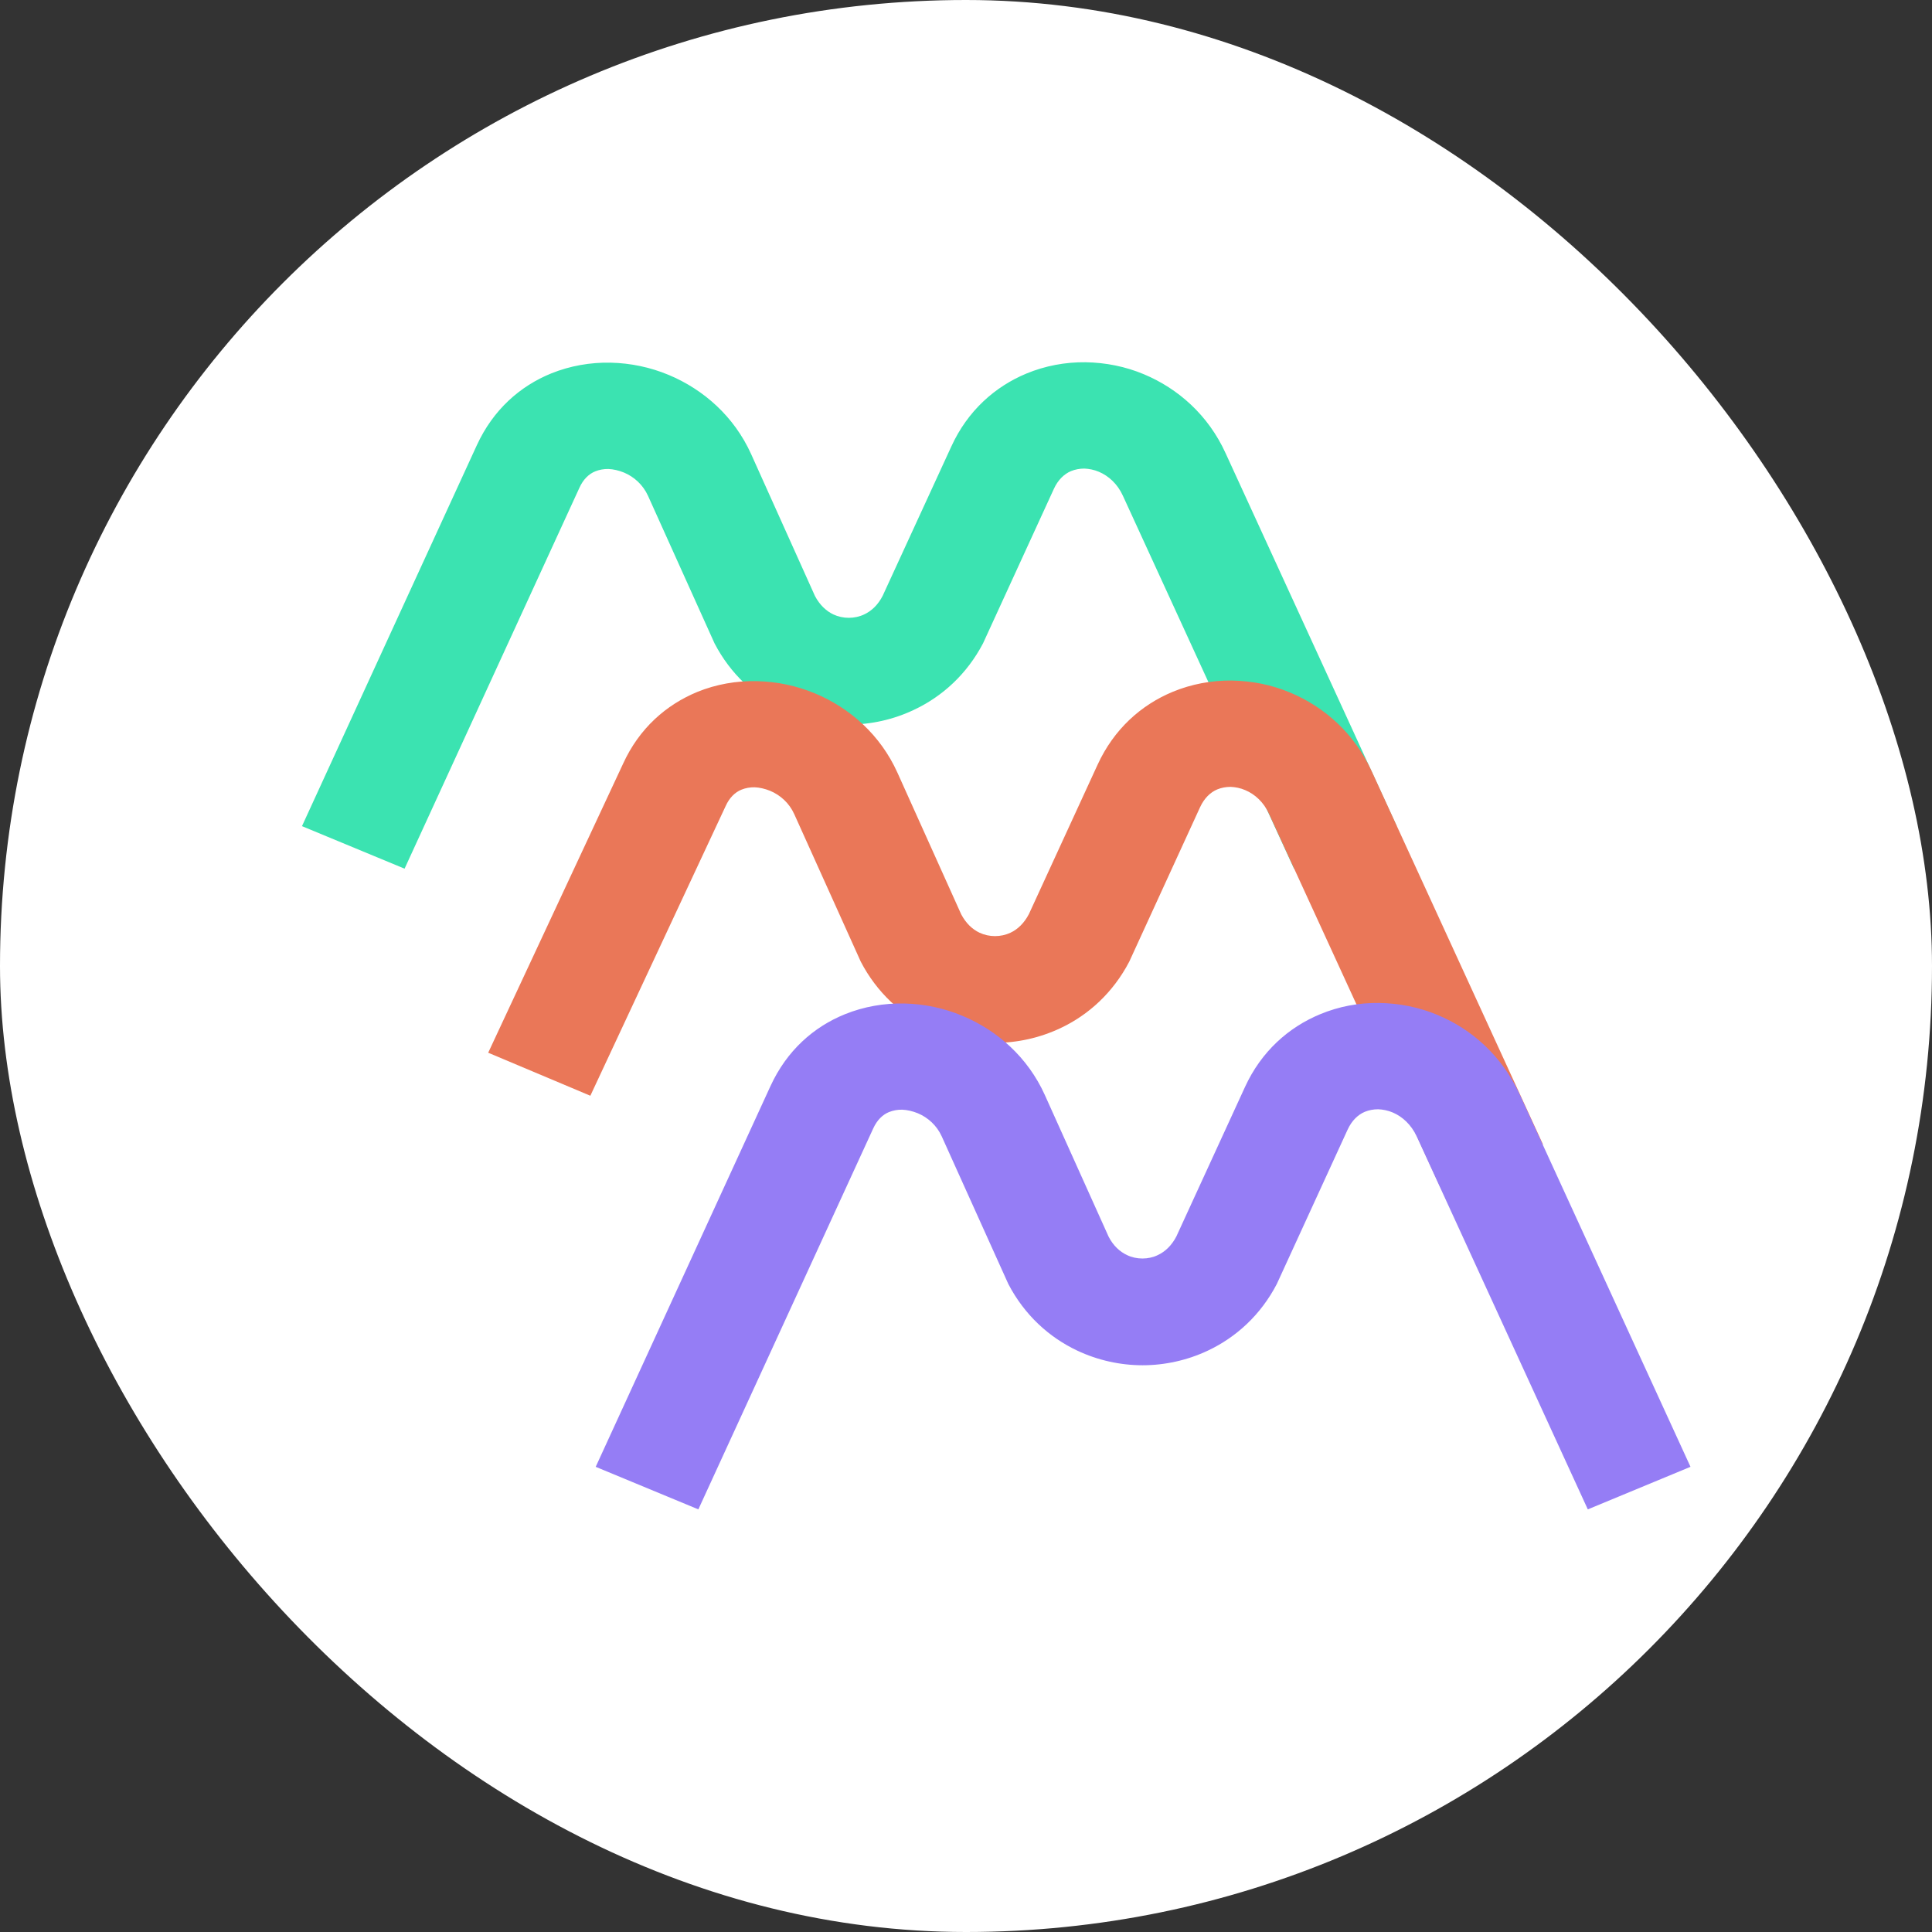
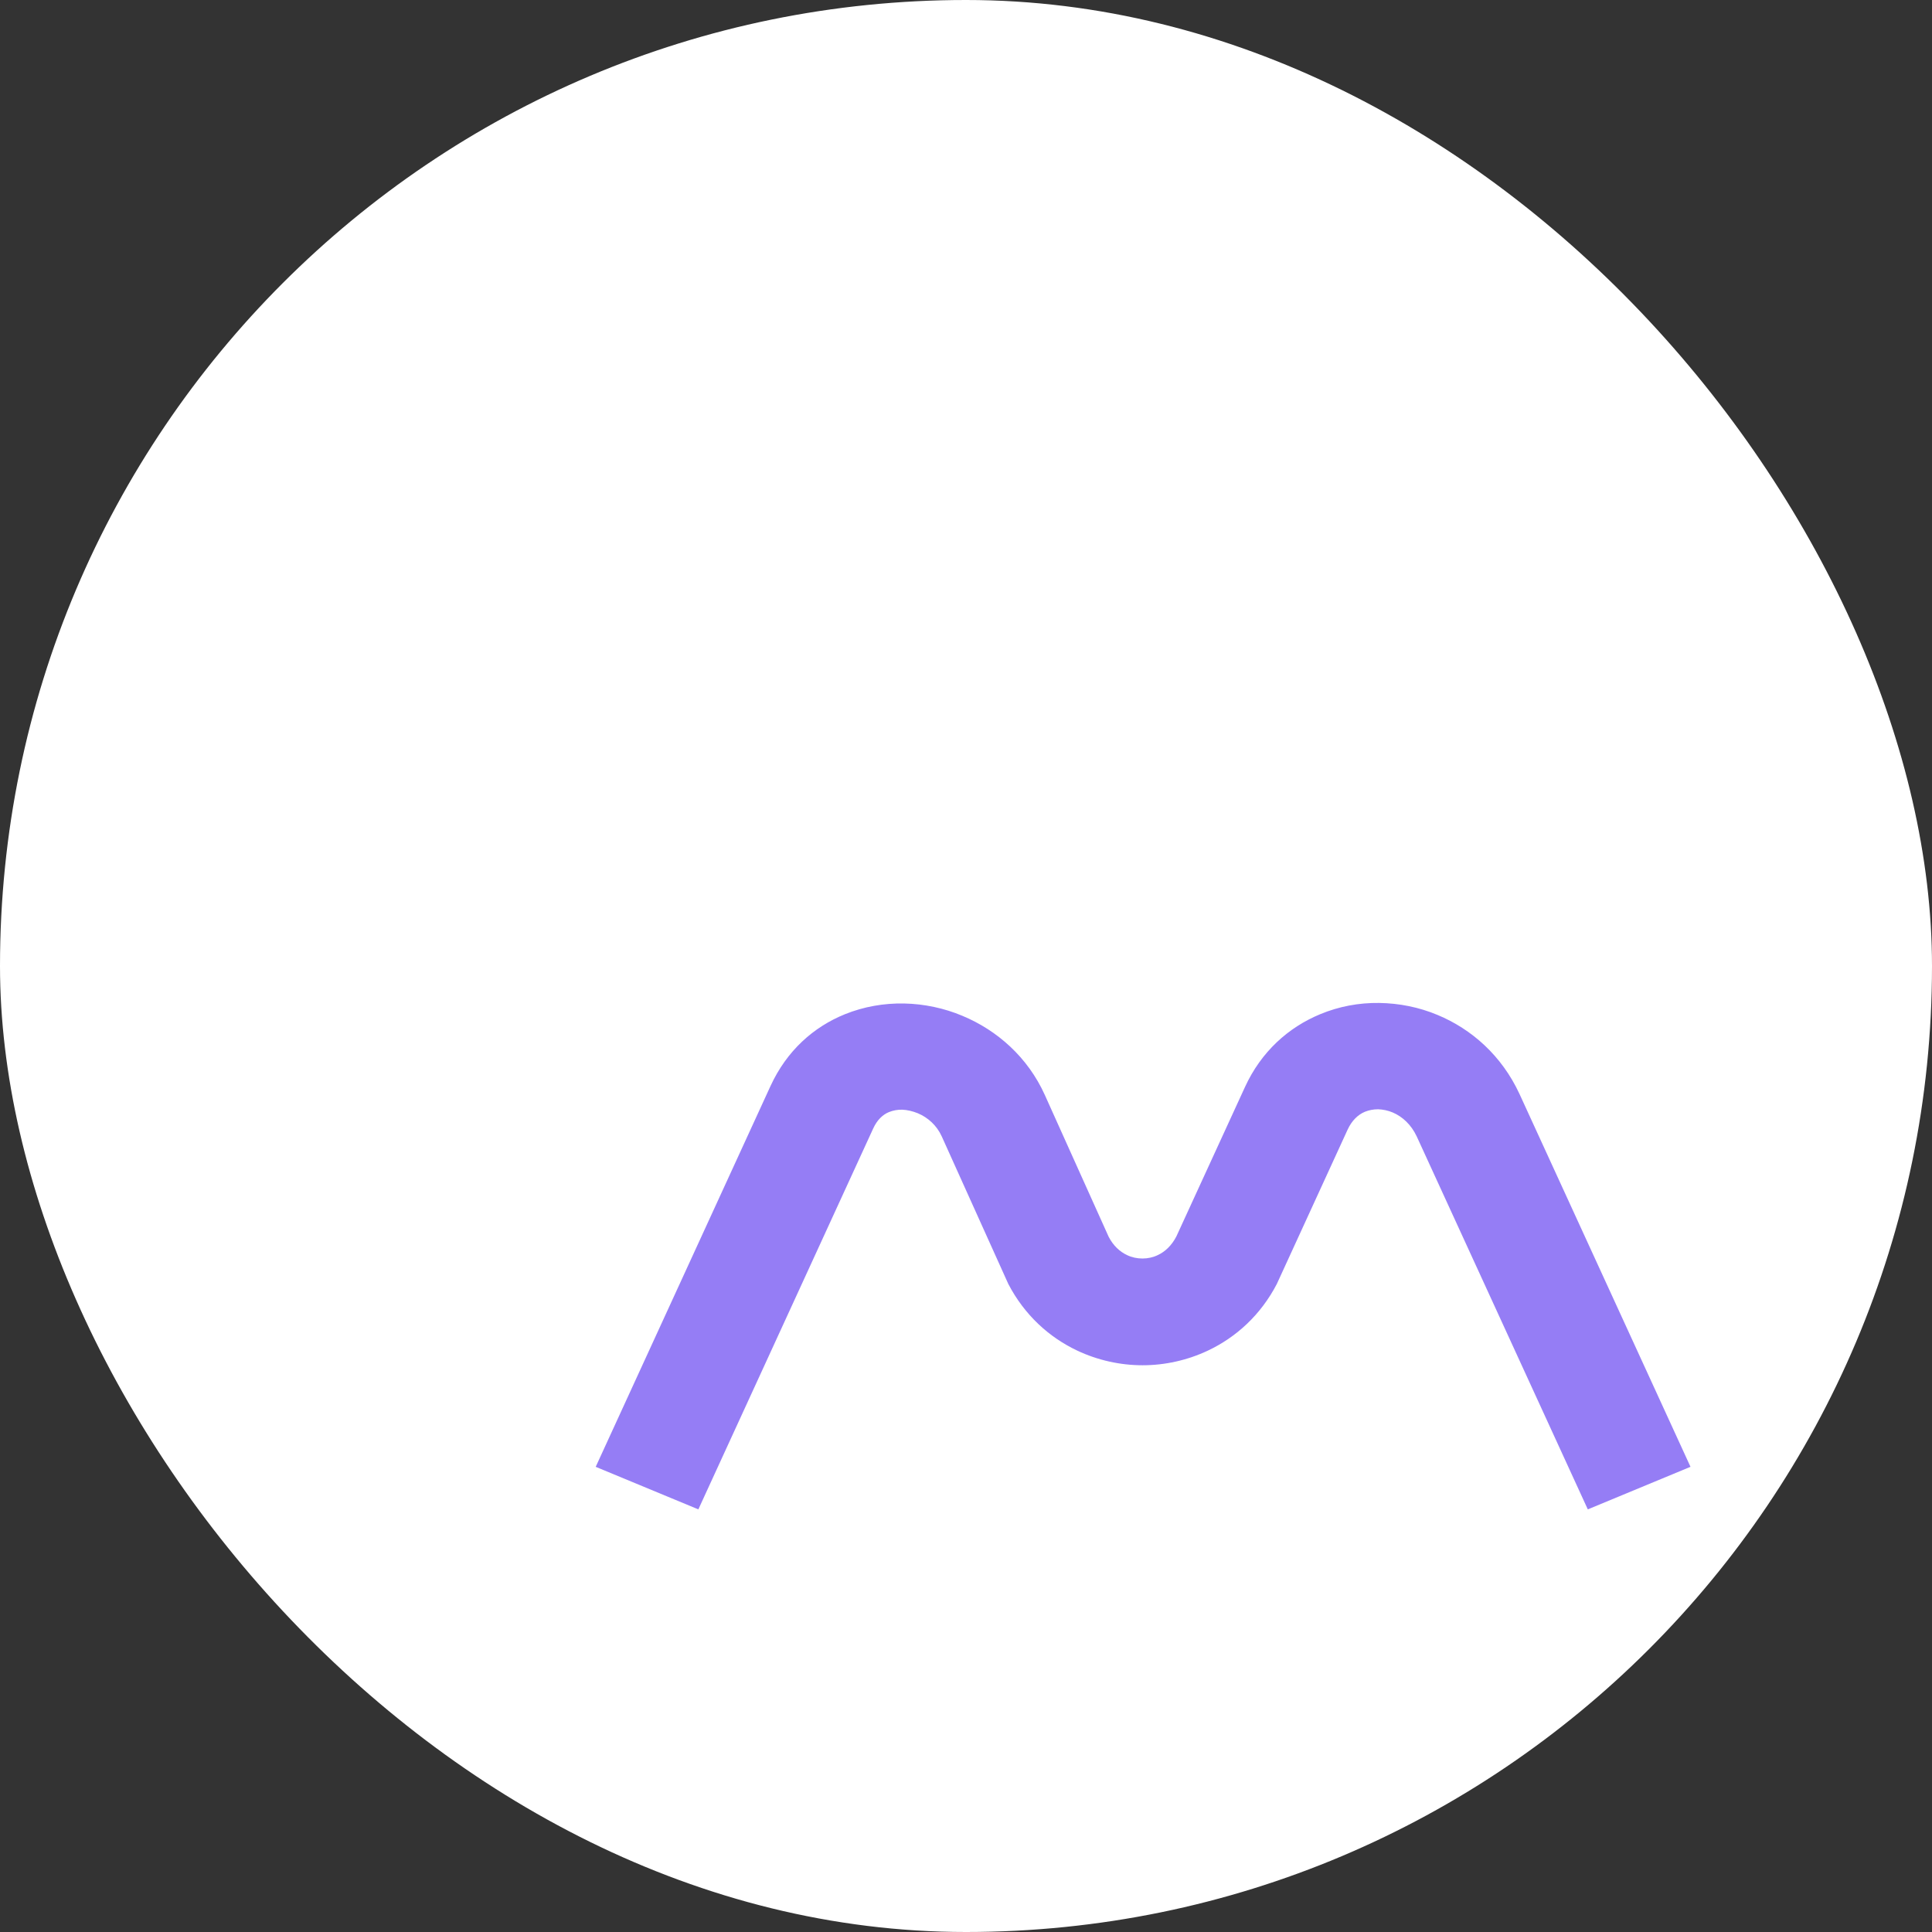
<svg xmlns="http://www.w3.org/2000/svg" width="32" height="32" viewBox="0 0 32 32" fill="none">
  <rect x="0" y="0" width="32" height="32" fill="#333333" stroke="none" />
  <rect width="32" height="32" rx="16" fill="white" />
-   <path d="M5.002 13.683L7.898 7.374C8.168 6.787 8.613 6.395 9.13 6.185C9.442 6.059 9.778 6 10.114 6.007C10.446 6.014 10.775 6.084 11.076 6.21C11.653 6.451 12.159 6.897 12.441 7.521L13.499 9.873C13.577 10.02 13.685 10.121 13.803 10.177C13.882 10.214 13.97 10.233 14.058 10.233C14.147 10.233 14.235 10.214 14.313 10.177C14.434 10.121 14.542 10.02 14.62 9.868L15.757 7.395C16.026 6.806 16.478 6.404 17.001 6.187C17.31 6.059 17.644 5.996 17.98 6C18.311 6.005 18.64 6.07 18.947 6.199C19.511 6.435 20.012 6.874 20.299 7.505L23.134 13.683L21.433 14.388L18.598 8.21C18.51 8.016 18.363 7.883 18.203 7.815C18.122 7.78 18.036 7.764 17.96 7.761C17.882 7.761 17.808 7.775 17.739 7.803C17.627 7.85 17.523 7.948 17.455 8.098L16.282 10.656C16.014 11.167 15.607 11.536 15.14 11.756C14.799 11.919 14.426 12.001 14.058 12.001C13.69 12.001 13.317 11.919 12.976 11.758C12.51 11.539 12.102 11.169 11.835 10.656L10.733 8.212C10.649 8.028 10.502 7.897 10.335 7.827C10.249 7.792 10.159 7.771 10.078 7.768C10.002 7.766 9.925 7.78 9.857 7.808C9.754 7.85 9.66 7.939 9.597 8.079L6.701 14.388L5 13.683H5.002Z" fill="#3BE3B1" />
-   <path d="M8.085 17.439L10.32 12.65C10.588 12.062 11.035 11.672 11.553 11.459C11.864 11.333 12.2 11.274 12.537 11.282C12.868 11.289 13.197 11.359 13.499 11.485C14.075 11.725 14.581 12.171 14.863 12.795L15.921 15.145C15.999 15.292 16.105 15.393 16.225 15.449C16.304 15.486 16.392 15.505 16.48 15.505C16.569 15.505 16.657 15.486 16.736 15.449C16.856 15.393 16.964 15.29 17.042 15.14L18.179 12.667C18.449 12.078 18.9 11.676 19.423 11.459C19.732 11.331 20.066 11.268 20.402 11.272C20.733 11.277 21.062 11.342 21.369 11.471C21.933 11.707 22.434 12.146 22.721 12.777L25.556 18.955L23.855 19.66L21.02 13.482C20.932 13.288 20.787 13.155 20.625 13.087C20.544 13.052 20.461 13.036 20.382 13.033C20.304 13.033 20.23 13.047 20.162 13.075C20.049 13.122 19.946 13.22 19.877 13.37L18.704 15.928C18.436 16.441 18.029 16.811 17.563 17.03C17.221 17.191 16.849 17.273 16.48 17.273C16.112 17.273 15.739 17.191 15.398 17.03C14.932 16.811 14.524 16.441 14.257 15.928L13.155 13.484C13.072 13.3 12.924 13.169 12.757 13.099C12.671 13.064 12.581 13.043 12.5 13.04C12.424 13.038 12.348 13.052 12.279 13.08C12.176 13.122 12.082 13.211 12.019 13.351L9.778 18.149L8.085 17.436V17.439Z" fill="#EA7758" />
  <path d="M9.866 24.297L12.762 17.988C13.032 17.401 13.476 17.009 13.994 16.799C14.306 16.673 14.642 16.614 14.978 16.621C15.307 16.628 15.639 16.698 15.94 16.825C16.517 17.065 17.023 17.511 17.305 18.135L18.363 20.485C18.439 20.632 18.547 20.732 18.667 20.788C18.745 20.826 18.834 20.845 18.922 20.845C19.011 20.845 19.099 20.826 19.177 20.788C19.298 20.732 19.406 20.63 19.484 20.48L20.62 18.006C20.89 17.416 21.342 17.016 21.865 16.799C22.174 16.67 22.508 16.607 22.844 16.612C23.175 16.617 23.504 16.682 23.811 16.811C24.378 17.047 24.873 17.486 25.166 18.116L28 24.295L26.299 25L23.465 18.822C23.374 18.628 23.229 18.495 23.07 18.427C22.989 18.392 22.903 18.376 22.827 18.373C22.748 18.373 22.674 18.387 22.606 18.415C22.493 18.462 22.39 18.56 22.321 18.71L21.148 21.267C20.881 21.781 20.473 22.15 20.007 22.37C19.666 22.531 19.293 22.613 18.925 22.613C18.556 22.613 18.183 22.531 17.842 22.37C17.376 22.15 16.969 21.781 16.701 21.267L15.599 18.824C15.516 18.64 15.369 18.509 15.202 18.439C15.116 18.404 15.025 18.383 14.944 18.38C14.868 18.378 14.792 18.392 14.723 18.42C14.62 18.462 14.527 18.551 14.463 18.691L11.567 25L9.866 24.295V24.297Z" fill="#957DF5" />
</svg>